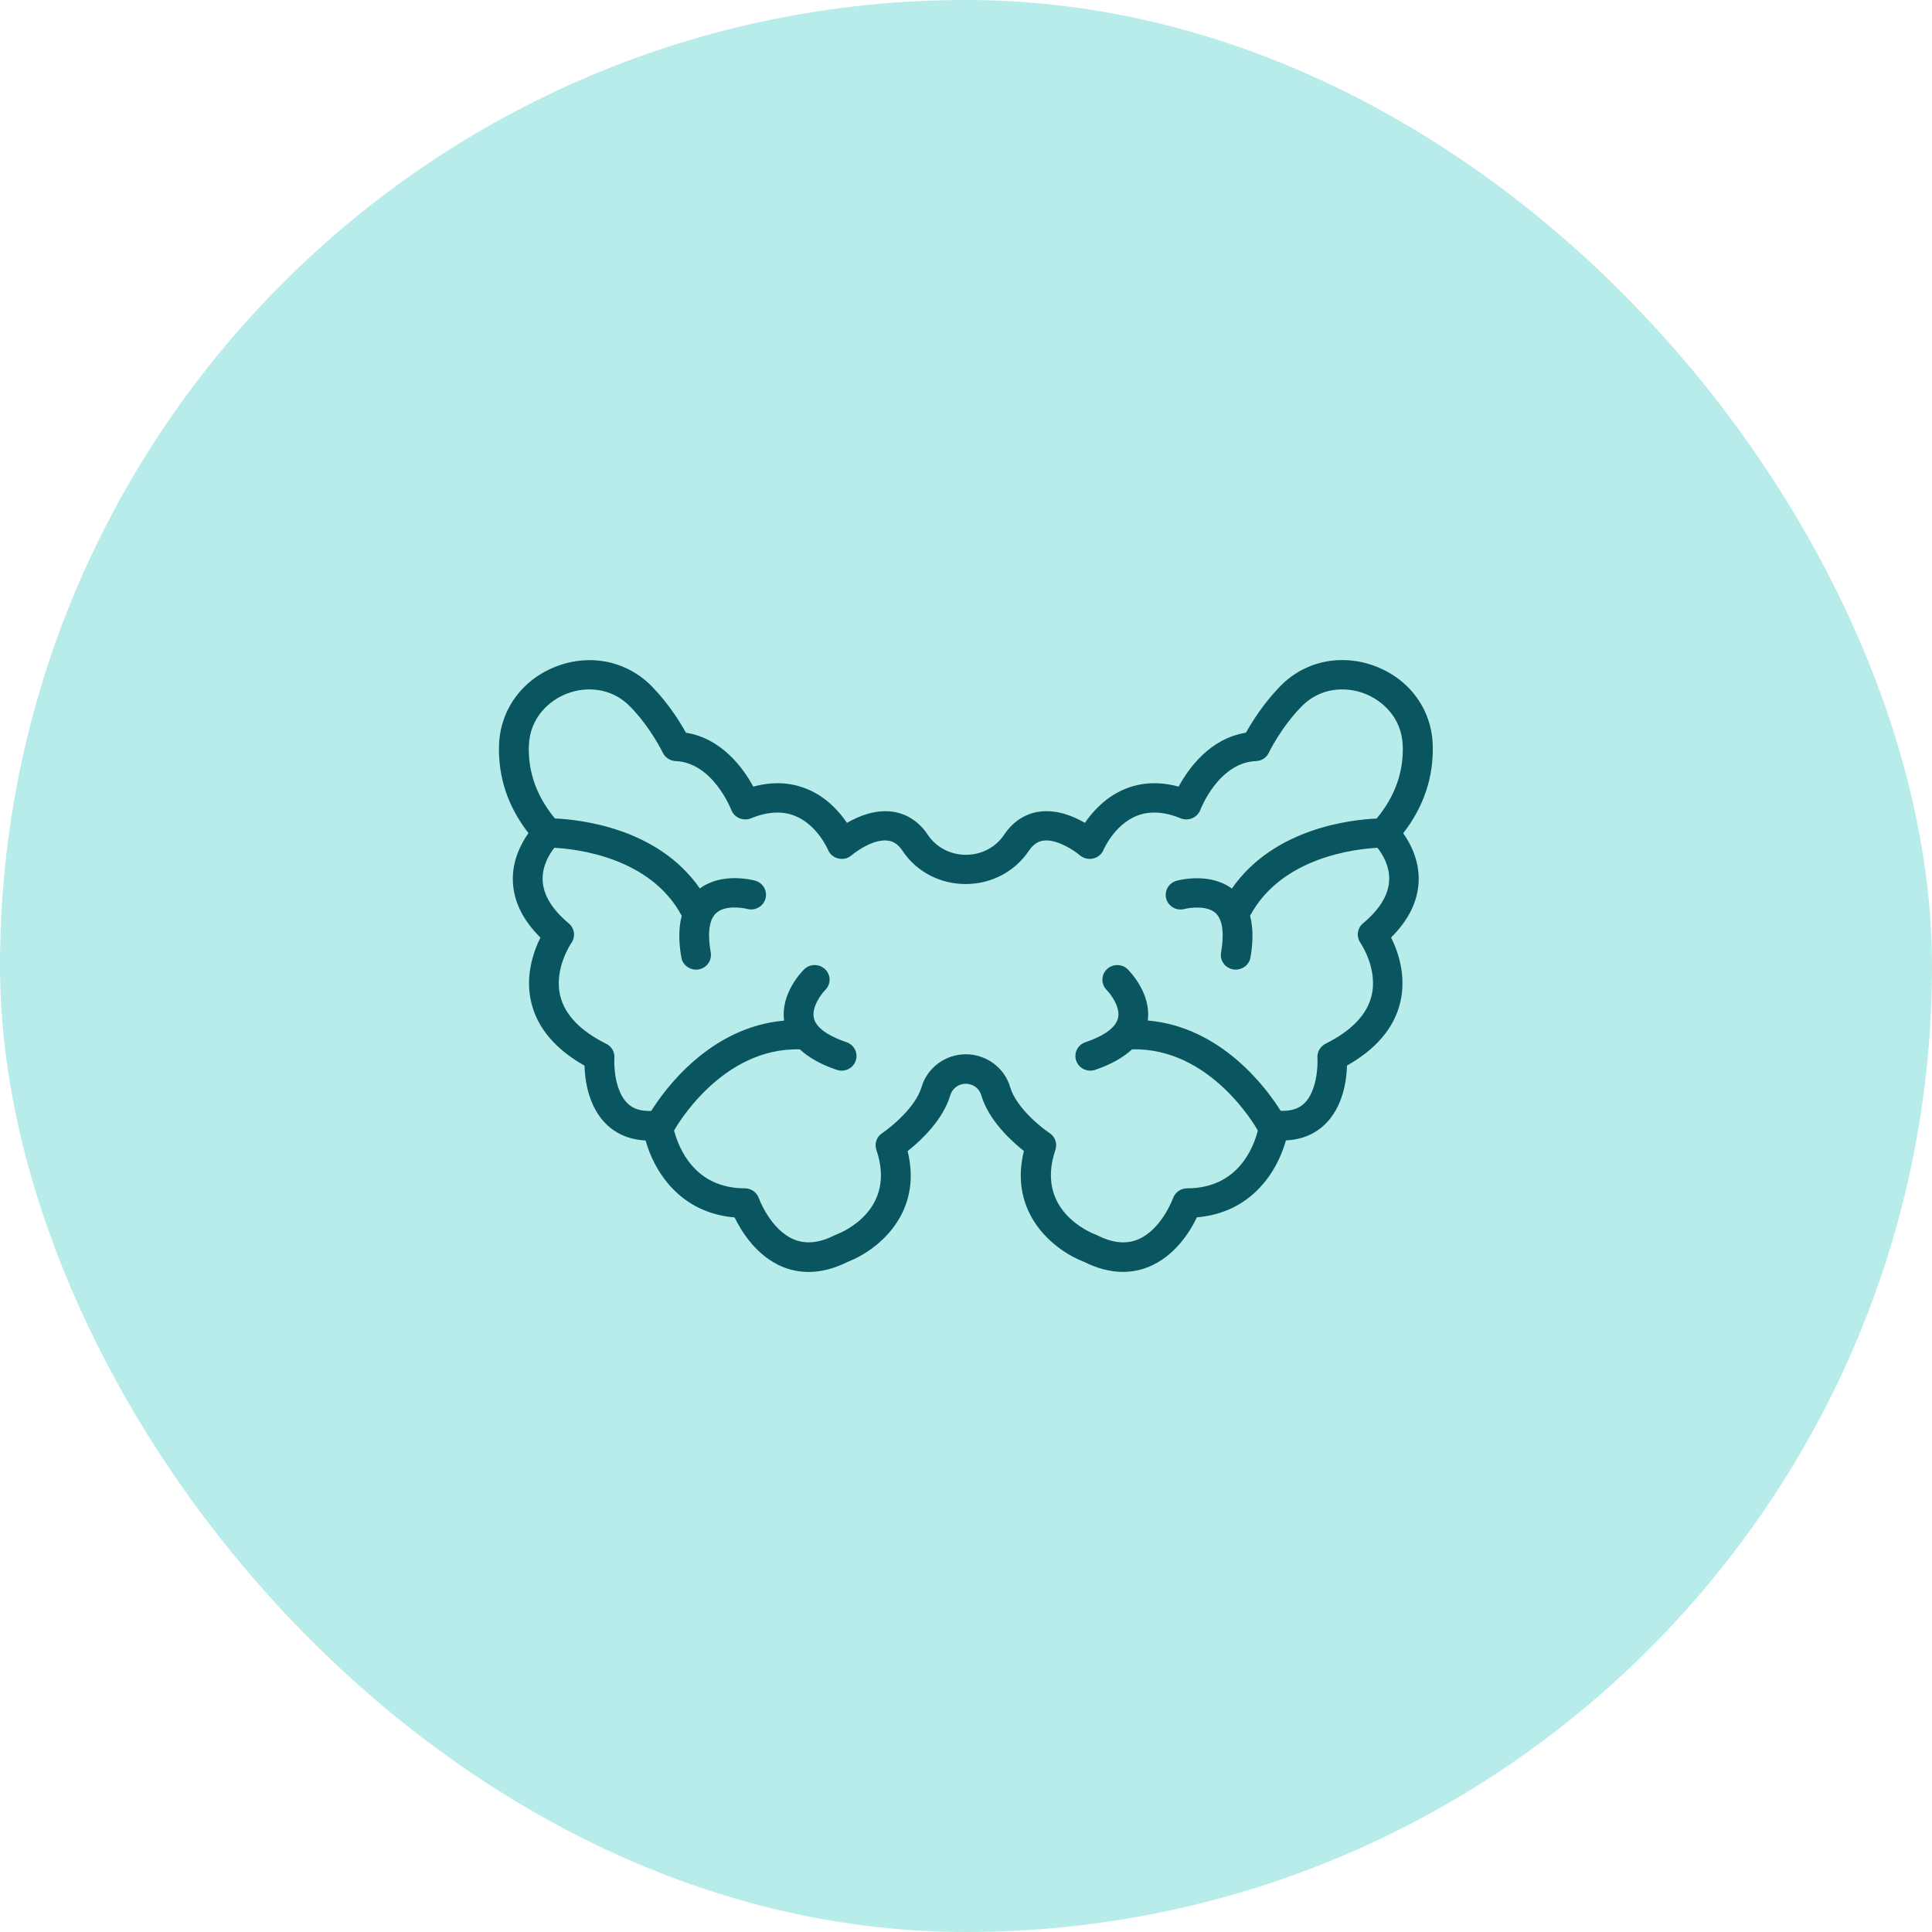
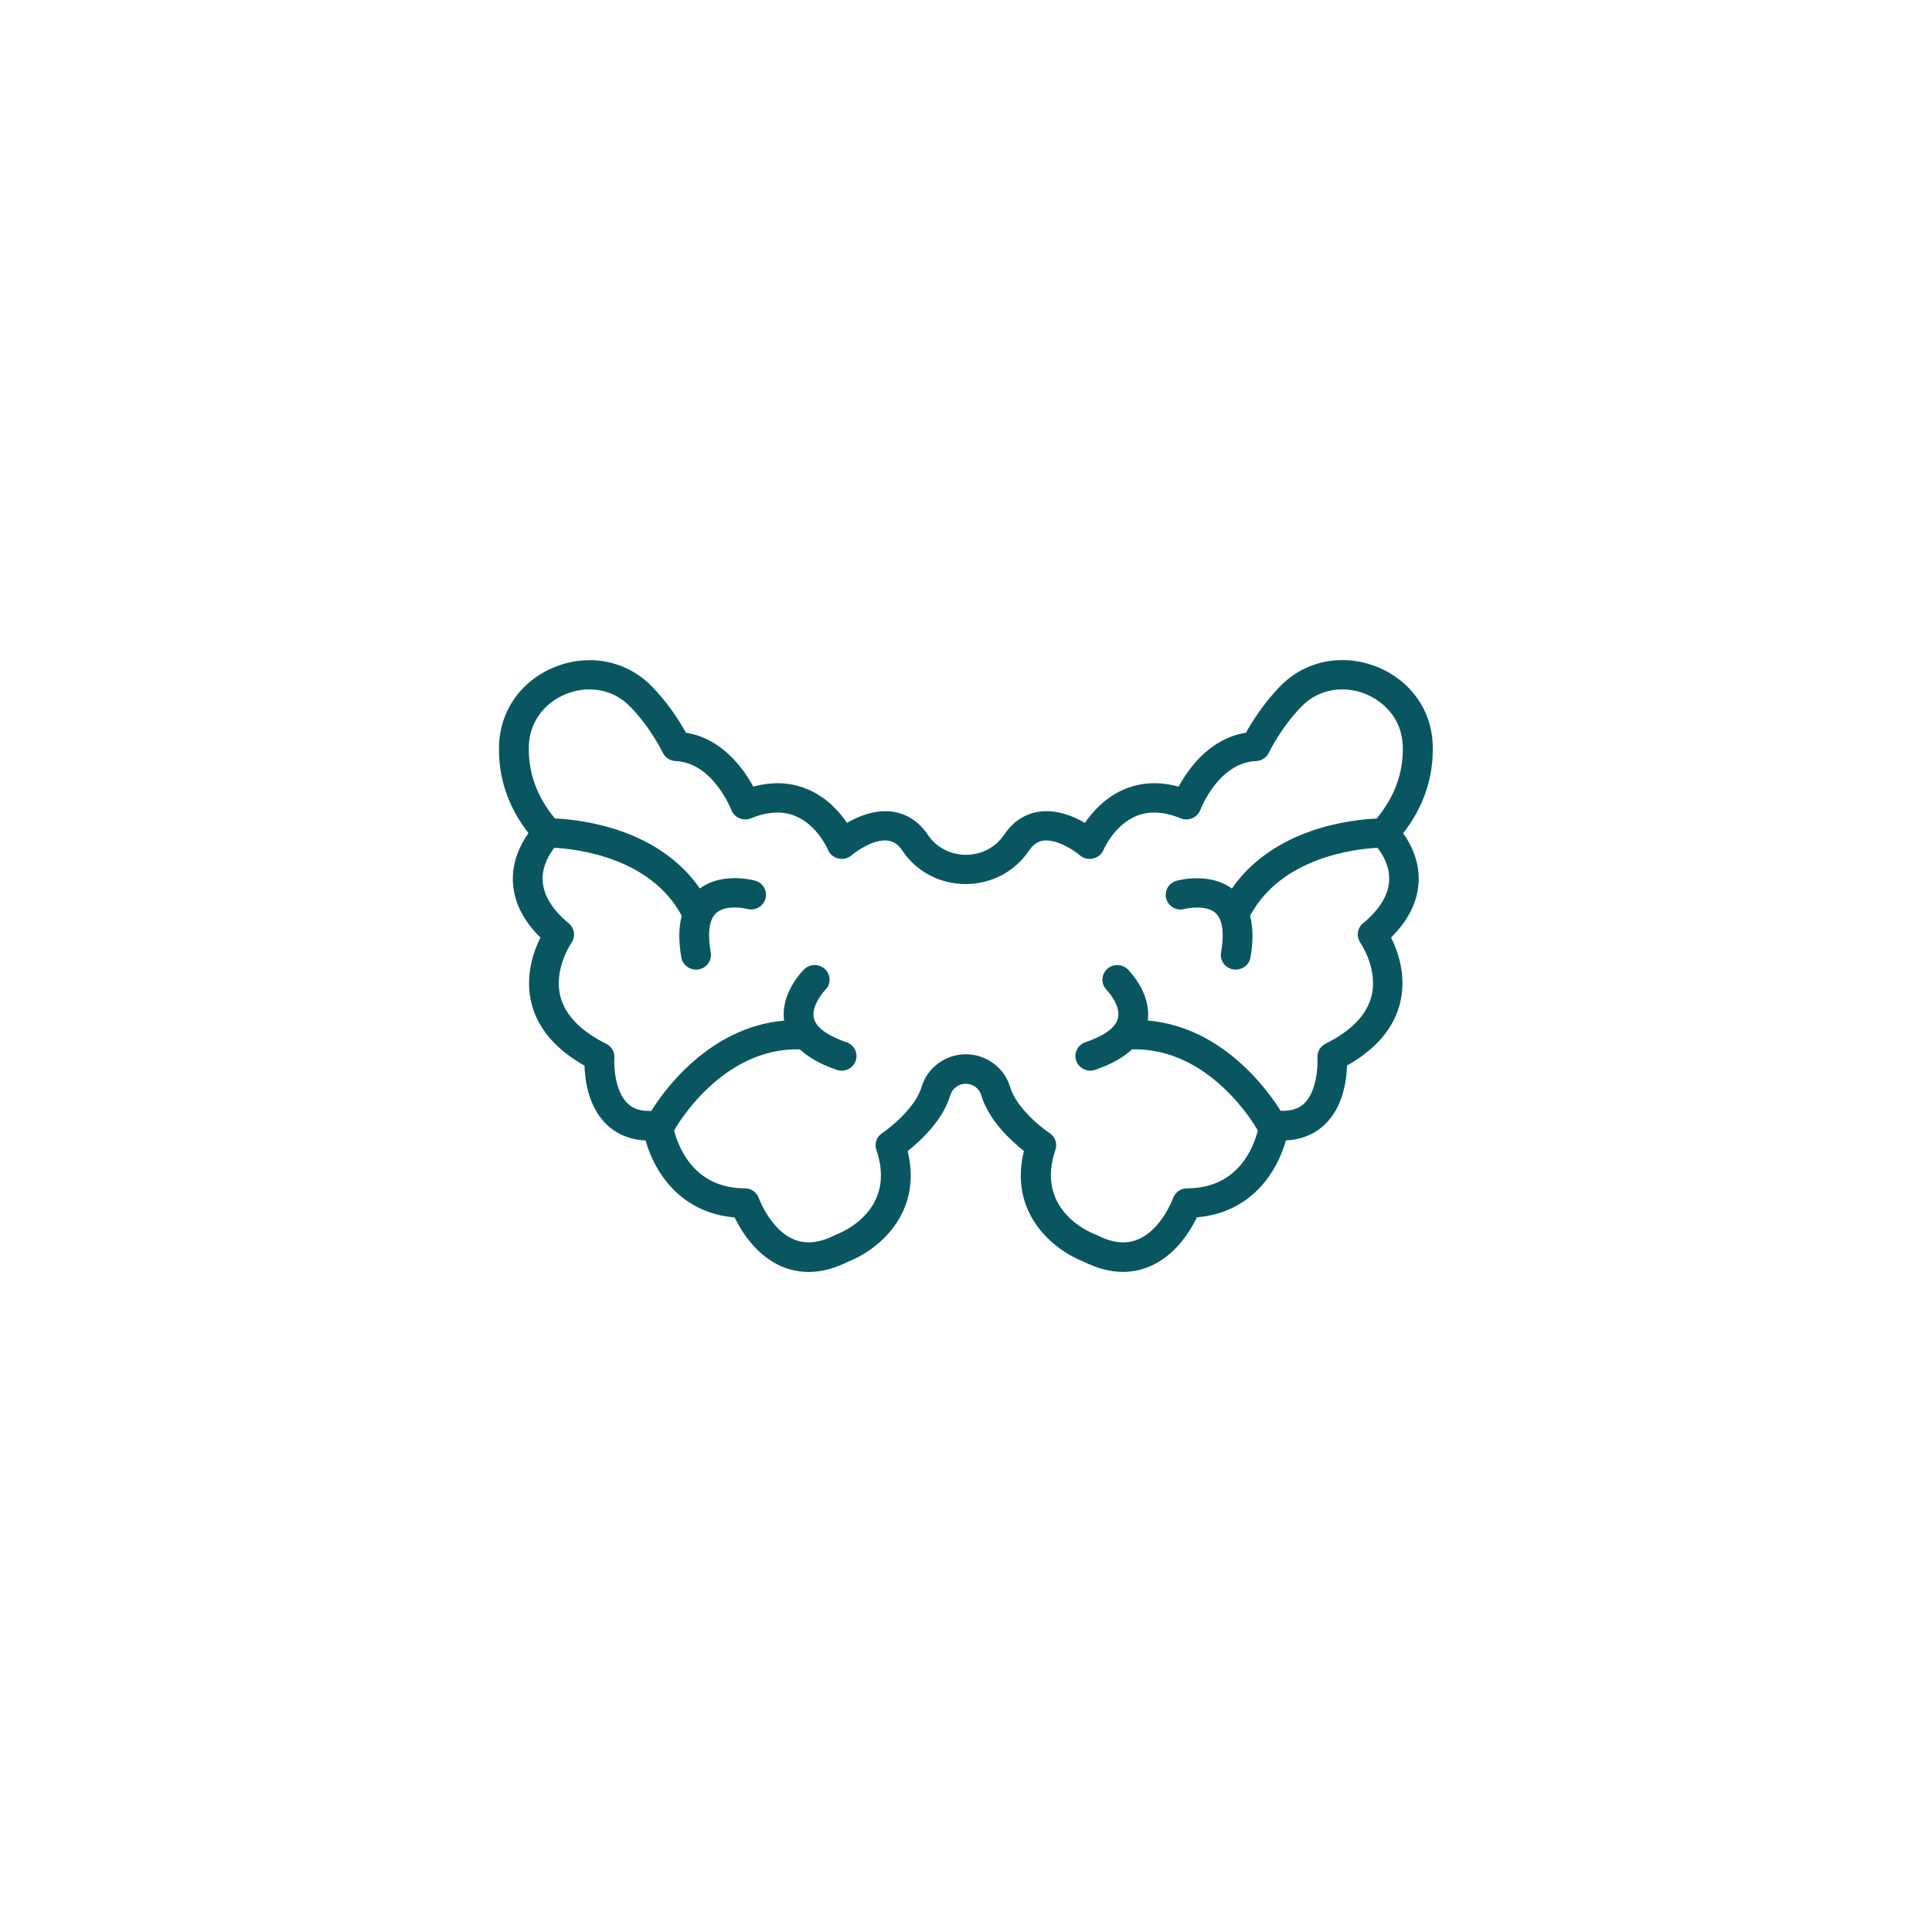
<svg xmlns="http://www.w3.org/2000/svg" width="60" height="60" viewBox="0 0 60 60" fill="none">
-   <rect width="60" height="60" rx="30" fill="#B7ECEA" />
  <g clip-path="url(#clip0_847_14771)">
    <path d="M43.582 25.871C44.219 25.048 44.525 24.129 44.495 23.134C44.46 22.026 43.77 21.086 42.696 20.684C41.642 20.29 40.512 20.532 39.75 21.32C39.227 21.859 38.87 22.44 38.694 22.755C37.57 22.933 36.903 23.875 36.603 24.43C36.008 24.266 35.446 24.292 34.931 24.505C34.333 24.753 33.931 25.206 33.693 25.555C33.339 25.348 32.825 25.135 32.286 25.206C31.84 25.264 31.456 25.515 31.18 25.929C30.921 26.317 30.477 26.547 29.998 26.547C29.52 26.547 29.076 26.317 28.817 25.929C28.541 25.515 28.157 25.267 27.711 25.206C27.175 25.135 26.658 25.348 26.303 25.555C26.066 25.203 25.664 24.75 25.066 24.505C24.551 24.292 23.989 24.266 23.394 24.43C23.094 23.875 22.427 22.933 21.303 22.755C21.127 22.44 20.773 21.859 20.247 21.32C19.482 20.535 18.352 20.293 17.301 20.687C16.227 21.089 15.537 22.029 15.498 23.137C15.466 24.132 15.772 25.051 16.412 25.873C16.186 26.192 15.906 26.717 15.927 27.361C15.948 27.986 16.236 28.578 16.784 29.117C16.57 29.546 16.293 30.319 16.507 31.165C16.703 31.941 17.257 32.589 18.152 33.094C18.164 33.549 18.274 34.392 18.857 34.94C19.086 35.156 19.467 35.39 20.05 35.419C20.312 36.367 21.106 37.665 22.814 37.808C23.022 38.24 23.504 39.027 24.331 39.354C24.95 39.596 25.625 39.541 26.333 39.185C27.229 38.841 28.672 37.709 28.187 35.748C28.582 35.436 29.285 34.789 29.511 34.016C29.573 33.806 29.769 33.657 29.992 33.657C30.216 33.657 30.415 33.803 30.474 34.013C30.701 34.789 31.403 35.433 31.798 35.745C31.313 37.706 32.756 38.838 33.652 39.182C34.074 39.392 34.482 39.5 34.874 39.5C35.142 39.5 35.404 39.45 35.654 39.351C36.484 39.024 36.963 38.24 37.171 37.805C38.882 37.662 39.673 36.364 39.935 35.416C40.518 35.39 40.899 35.153 41.128 34.937C41.711 34.389 41.821 33.546 41.833 33.091C42.728 32.586 43.282 31.939 43.478 31.163C43.692 30.317 43.416 29.543 43.201 29.115C43.749 28.572 44.037 27.983 44.058 27.358C44.079 26.714 43.799 26.186 43.573 25.871H43.582ZM42.758 25.421C41.991 25.453 39.569 25.704 38.257 27.595C37.573 27.093 36.648 27.323 36.54 27.353C36.294 27.42 36.151 27.671 36.219 27.913C36.288 28.155 36.543 28.298 36.79 28.228C36.921 28.193 37.472 28.108 37.745 28.35C38.025 28.598 37.995 29.158 37.921 29.581C37.876 29.829 38.046 30.063 38.299 30.106C38.325 30.112 38.352 30.112 38.379 30.112C38.599 30.112 38.795 29.958 38.834 29.736C38.923 29.231 38.917 28.799 38.822 28.441C39.795 26.62 42.089 26.366 42.779 26.329C42.925 26.515 43.157 26.88 43.142 27.326C43.127 27.784 42.853 28.239 42.33 28.674C42.148 28.826 42.115 29.088 42.249 29.281C42.255 29.29 42.809 30.095 42.589 30.947C42.44 31.524 41.961 32.017 41.166 32.414C41 32.499 40.902 32.671 40.914 32.852C40.931 33.102 40.896 33.899 40.497 34.275C40.322 34.438 40.081 34.508 39.771 34.497C39.373 33.858 37.965 31.892 35.645 31.693C35.758 30.865 35.103 30.185 35.026 30.106C34.848 29.928 34.556 29.926 34.375 30.101C34.193 30.276 34.19 30.561 34.366 30.742C34.494 30.871 34.803 31.279 34.72 31.623C34.63 31.985 34.122 32.227 33.708 32.367C33.467 32.449 33.339 32.709 33.423 32.945C33.488 33.132 33.67 33.251 33.86 33.251C33.91 33.251 33.961 33.242 34.012 33.225C34.505 33.056 34.883 32.843 35.157 32.589C37.585 32.525 38.998 34.99 39.063 35.109C38.929 35.638 38.447 36.904 36.868 36.904C36.671 36.904 36.496 37.026 36.43 37.21C36.427 37.219 36.064 38.211 35.315 38.502C34.946 38.645 34.535 38.599 34.062 38.356C34.047 38.348 34.029 38.342 34.015 38.336C33.821 38.263 32.149 37.563 32.777 35.708C32.843 35.515 32.768 35.302 32.596 35.188C32.316 35.005 31.554 34.386 31.37 33.756C31.194 33.158 30.629 32.741 29.995 32.741C29.362 32.741 28.797 33.158 28.621 33.756C28.437 34.383 27.675 35.005 27.395 35.191C27.223 35.305 27.151 35.518 27.217 35.711C27.848 37.563 26.173 38.263 25.982 38.336C25.964 38.342 25.95 38.351 25.935 38.356C25.462 38.596 25.051 38.645 24.682 38.502C23.93 38.211 23.57 37.219 23.567 37.21C23.501 37.026 23.326 36.904 23.129 36.904C21.564 36.904 21.074 35.64 20.934 35.109C20.996 34.999 22.406 32.525 24.84 32.589C25.114 32.843 25.494 33.059 25.985 33.225C26.036 33.242 26.086 33.251 26.137 33.251C26.33 33.251 26.509 33.135 26.574 32.945C26.658 32.709 26.53 32.449 26.289 32.367C25.875 32.227 25.363 31.982 25.277 31.623C25.194 31.279 25.506 30.871 25.631 30.742C25.81 30.564 25.807 30.276 25.625 30.101C25.444 29.926 25.149 29.926 24.971 30.106C24.89 30.185 24.236 30.868 24.352 31.696C22.032 31.898 20.624 33.861 20.226 34.5C19.916 34.511 19.675 34.444 19.5 34.278C19.101 33.905 19.062 33.123 19.08 32.855C19.095 32.671 18.994 32.499 18.828 32.417C18.033 32.02 17.554 31.527 17.405 30.95C17.185 30.098 17.739 29.293 17.745 29.284C17.881 29.091 17.846 28.829 17.664 28.677C17.144 28.242 16.87 27.793 16.852 27.335C16.834 26.886 17.069 26.515 17.215 26.329C17.902 26.366 20.199 26.62 21.172 28.441C21.076 28.799 21.071 29.231 21.16 29.736C21.198 29.958 21.395 30.112 21.615 30.112C21.642 30.112 21.669 30.112 21.695 30.106C21.948 30.063 22.115 29.829 22.073 29.581C21.999 29.158 21.966 28.601 22.246 28.353C22.511 28.114 23.025 28.181 23.204 28.228C23.448 28.295 23.703 28.152 23.772 27.91C23.84 27.668 23.698 27.417 23.451 27.35C23.34 27.32 22.415 27.09 21.734 27.592C20.425 25.701 17.997 25.453 17.233 25.418C16.671 24.739 16.397 23.98 16.424 23.163C16.453 22.282 17.063 21.743 17.628 21.533C18.176 21.328 18.973 21.328 19.574 21.947C20.217 22.609 20.577 23.365 20.58 23.37C20.654 23.525 20.809 23.627 20.981 23.636C22.139 23.683 22.704 25.135 22.71 25.15C22.754 25.267 22.844 25.36 22.96 25.41C23.076 25.459 23.207 25.462 23.323 25.413C23.837 25.203 24.298 25.179 24.694 25.34C25.387 25.623 25.709 26.381 25.712 26.387C25.768 26.524 25.887 26.626 26.033 26.661C26.179 26.696 26.333 26.661 26.446 26.562C26.619 26.416 27.151 26.046 27.58 26.107C27.693 26.122 27.862 26.171 28.032 26.428C28.463 27.073 29.195 27.455 29.989 27.455C30.784 27.455 31.516 27.07 31.947 26.428C32.12 26.174 32.289 26.122 32.402 26.107C32.825 26.049 33.366 26.416 33.536 26.562C33.649 26.658 33.803 26.696 33.949 26.661C34.095 26.629 34.217 26.527 34.273 26.39C34.276 26.381 34.601 25.623 35.294 25.34C35.69 25.179 36.154 25.203 36.665 25.413C36.781 25.462 36.912 25.459 37.028 25.41C37.144 25.36 37.234 25.267 37.278 25.15C37.284 25.135 37.84 23.683 39.007 23.636C39.179 23.63 39.337 23.528 39.408 23.37C39.411 23.362 39.771 22.609 40.414 21.947C41.015 21.328 41.812 21.328 42.359 21.533C42.922 21.743 43.535 22.282 43.564 23.163C43.591 23.983 43.317 24.739 42.755 25.418H42.758V25.421Z" fill="#0A5660" />
  </g>
  <defs>
    <clipPath id="clip0_847_14771">
      <rect width="29" height="19" fill="white" transform="translate(15.5 20.5)" />
    </clipPath>
  </defs>
</svg>